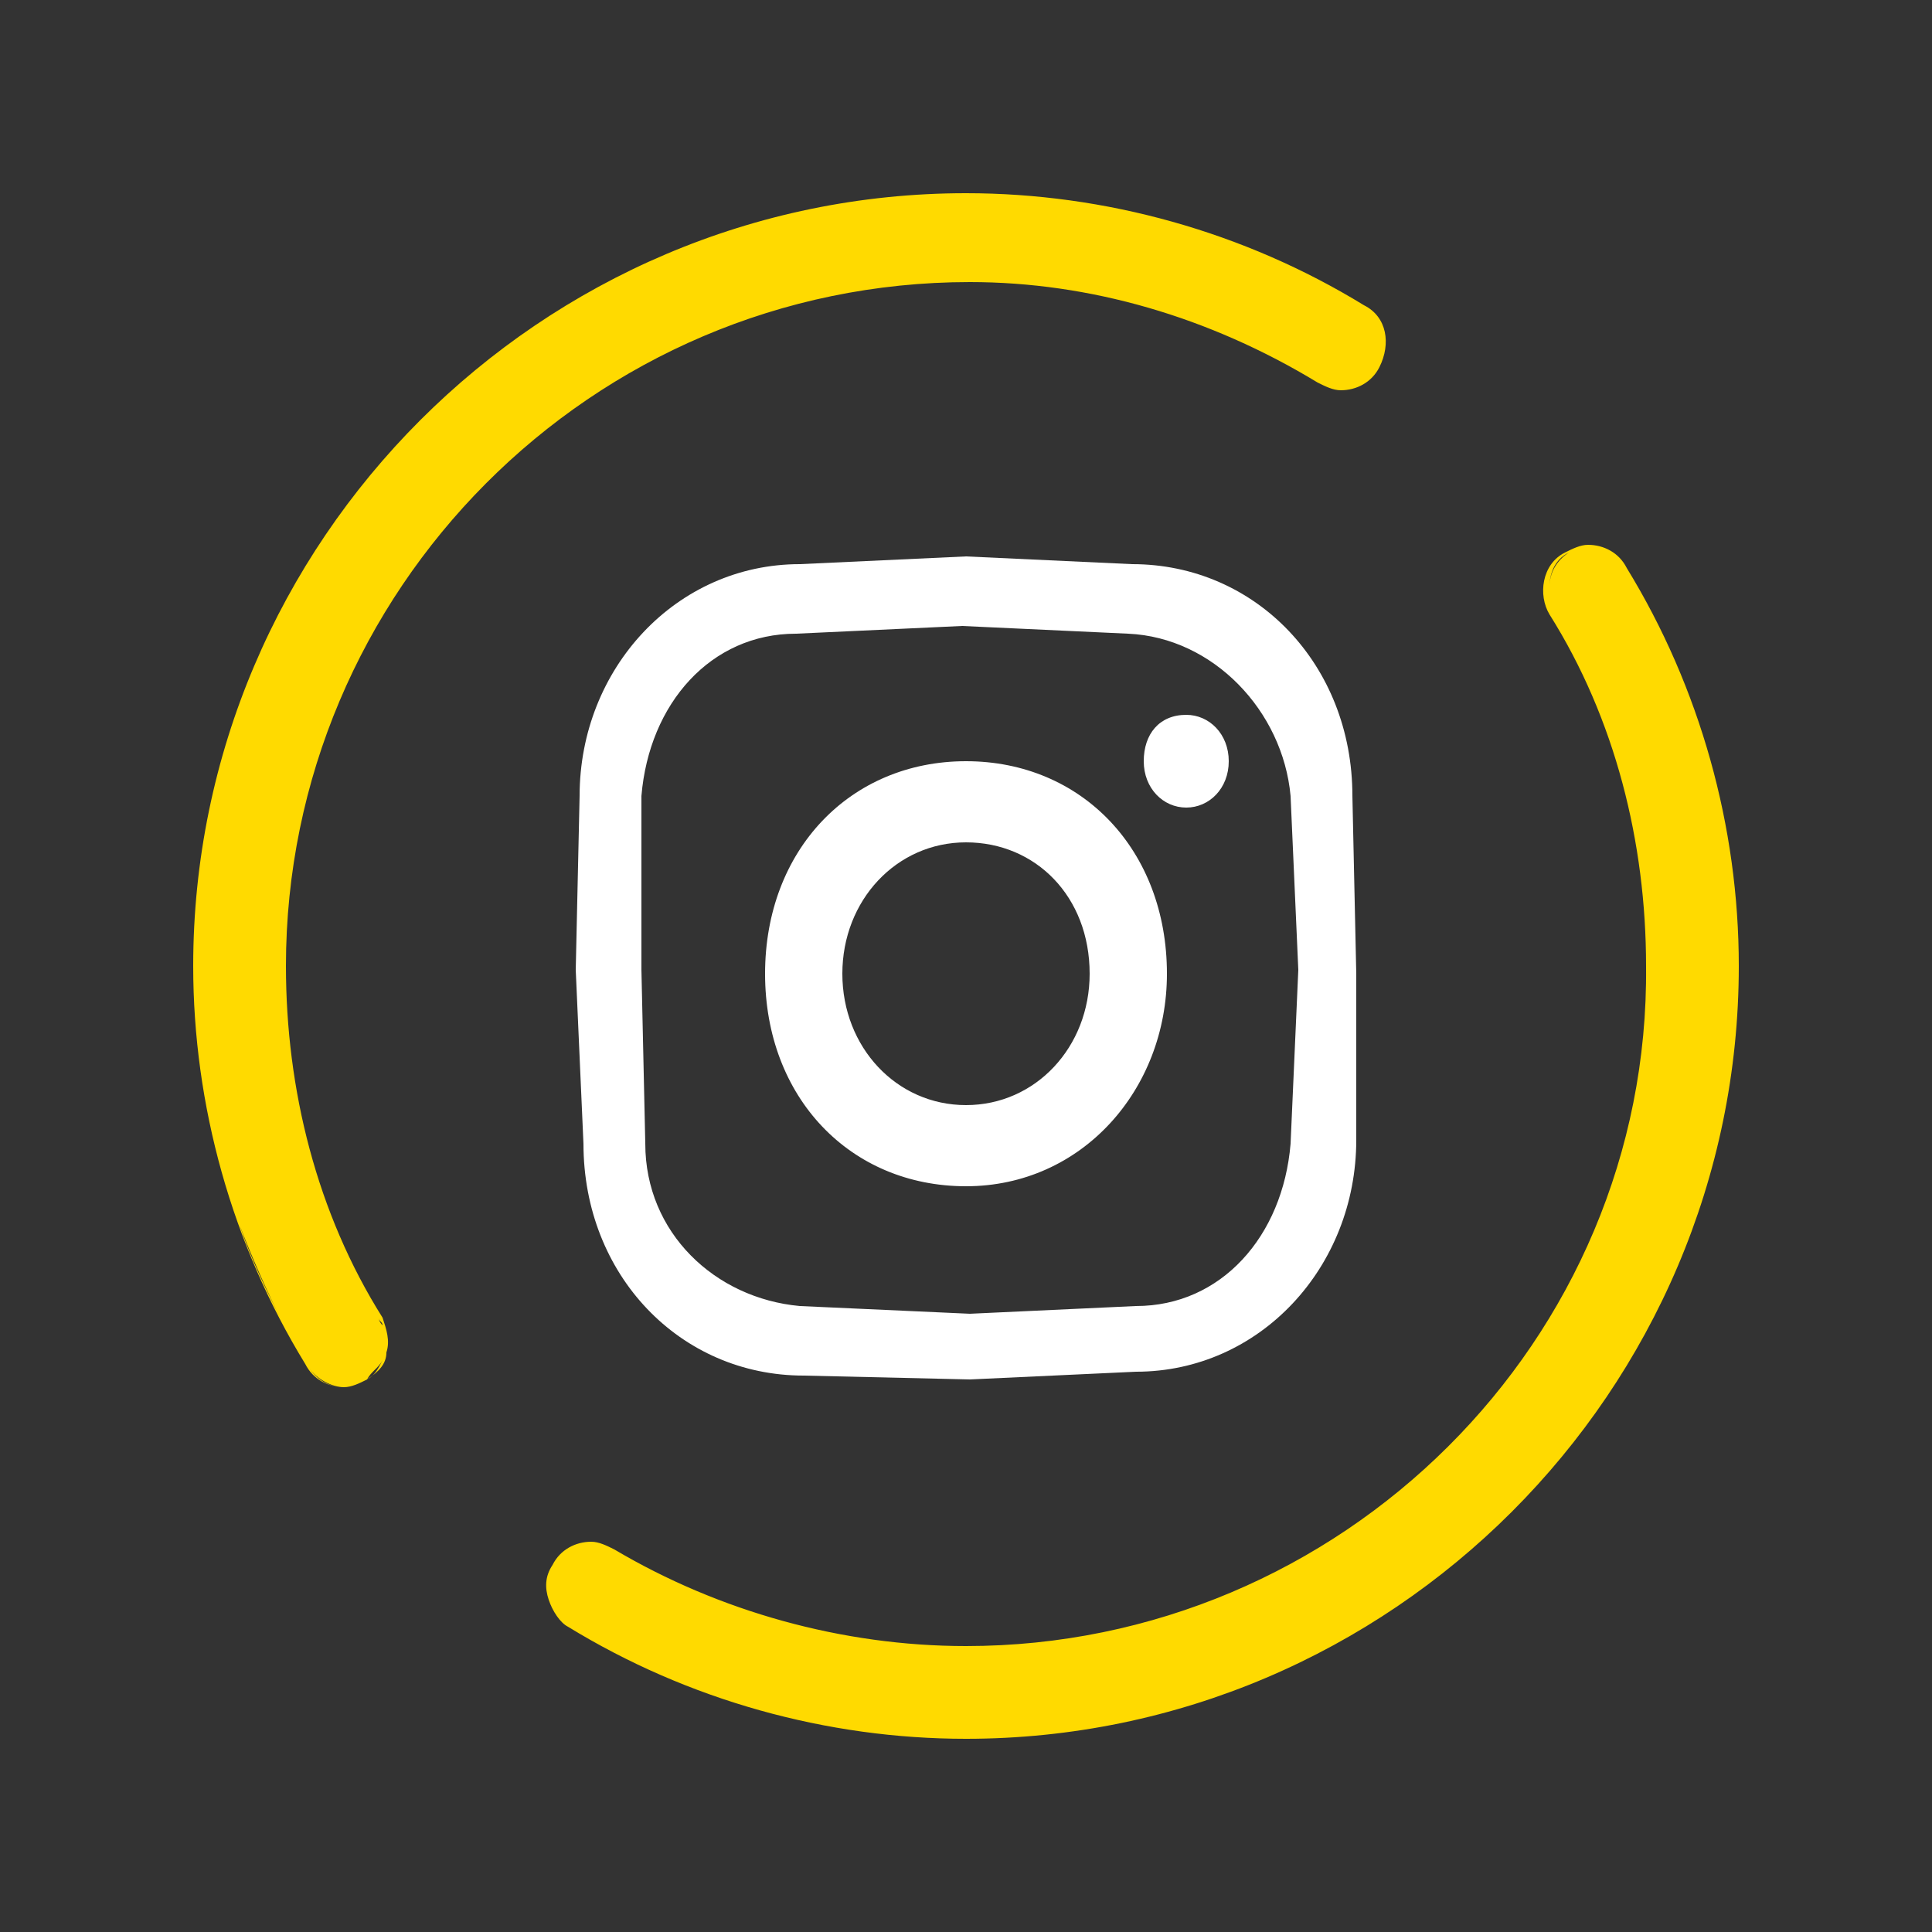
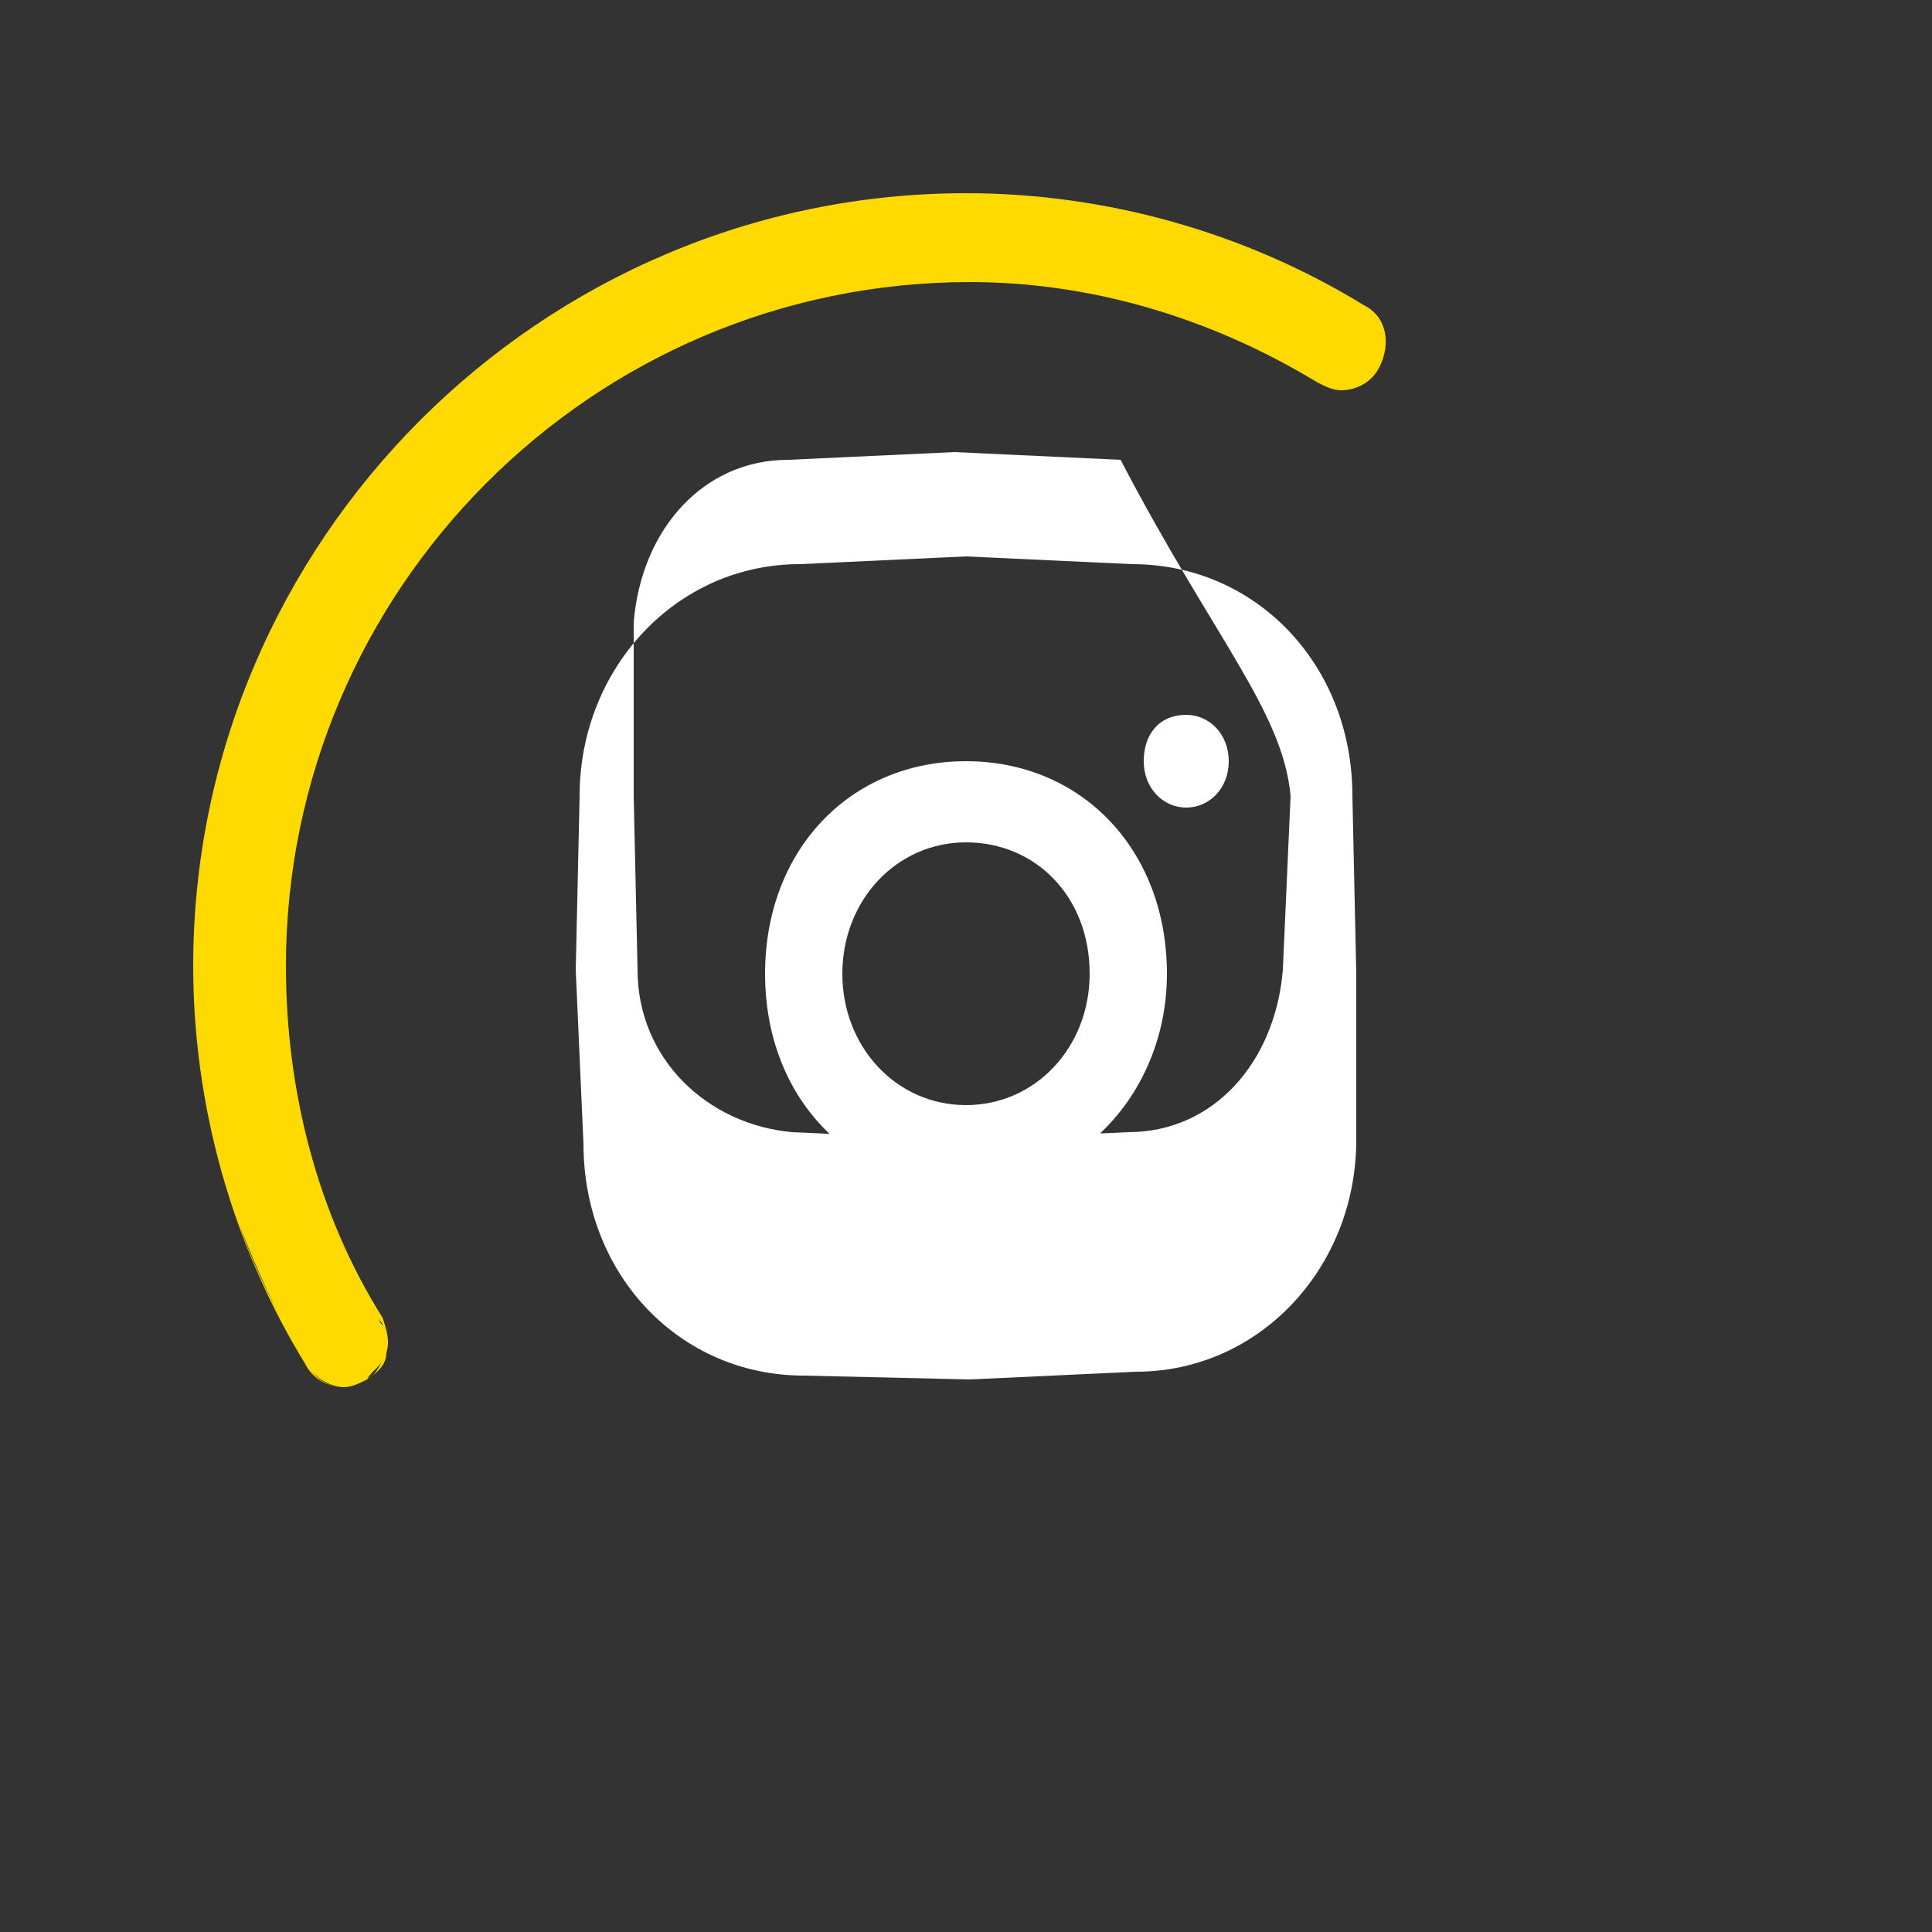
<svg xmlns="http://www.w3.org/2000/svg" version="1.1" id="Capa_1" x="0px" y="0px" viewBox="0 0 50 50" style="enable-background:new 0 0 50 50;" xml:space="preserve">
  <rect x="0" y="0" width="50" height="50" fill="#333333" stroke="none" />
  <style type="text/css">
	.st0{fill:#FFFFFF;}
	.st1{fill:#FFDA00;}
</style>
-   <path class="st0" d="M28.2,25.2c0,1.9-1.4,3.4-3.2,3.4s-3.2-1.5-3.2-3.4s1.4-3.4,3.2-3.4S28.2,23.2,28.2,25.2z M30.2,25.2  c0-3.2-2.2-5.5-5.2-5.5s-5.2,2.3-5.2,5.5s2.2,5.5,5.2,5.5S30.2,28.2,30.2,25.2z M31.8,19.7c0-0.7-0.5-1.2-1.1-1.2  c-0.7,0-1.1,0.5-1.1,1.2s0.5,1.2,1.1,1.2C31.3,20.9,31.8,20.4,31.8,19.7z M33.4,20.6l0.2,4.5l-0.2,4.5c-0.2,2.4-1.8,4.2-4,4.2  l-4.3,0.2l-4.4-0.2c-2.2-0.2-4-1.9-4-4.2l-0.1-4.5v-4.5c0.2-2.4,1.8-4.2,4-4.2l4.3-0.2l4.3,0.2C31.4,16.5,33.2,18.4,33.4,20.6z   M35.1,25.2L35,20.6c0-3.4-2.5-6-5.7-6L25,14.4l-4.3,0.2c-3.2,0-5.7,2.7-5.7,6l-0.1,4.5l0.2,4.5c0,3.4,2.5,6,5.7,6l4.3,0.1l4.3-0.2  c3.2,0,5.7-2.7,5.7-6L35.1,25.2z" />
+   <path class="st0" d="M28.2,25.2c0,1.9-1.4,3.4-3.2,3.4s-3.2-1.5-3.2-3.4s1.4-3.4,3.2-3.4S28.2,23.2,28.2,25.2z M30.2,25.2  c0-3.2-2.2-5.5-5.2-5.5s-5.2,2.3-5.2,5.5s2.2,5.5,5.2,5.5S30.2,28.2,30.2,25.2z M31.8,19.7c0-0.7-0.5-1.2-1.1-1.2  c-0.7,0-1.1,0.5-1.1,1.2s0.5,1.2,1.1,1.2C31.3,20.9,31.8,20.4,31.8,19.7z M33.4,20.6l-0.2,4.5c-0.2,2.4-1.8,4.2-4,4.2  l-4.3,0.2l-4.4-0.2c-2.2-0.2-4-1.9-4-4.2l-0.1-4.5v-4.5c0.2-2.4,1.8-4.2,4-4.2l4.3-0.2l4.3,0.2C31.4,16.5,33.2,18.4,33.4,20.6z   M35.1,25.2L35,20.6c0-3.4-2.5-6-5.7-6L25,14.4l-4.3,0.2c-3.2,0-5.7,2.7-5.7,6l-0.1,4.5l0.2,4.5c0,3.4,2.5,6,5.7,6l4.3,0.1l4.3-0.2  c3.2,0,5.7-2.7,5.7-6L35.1,25.2z" />
  <g>
    <path class="st1" d="M34.1,9.9c0.2,0.1,0.4,0.2,0.6,0.2c0.4,0,0.8-0.2,1-0.6c0.3-0.6,0.2-1.3-0.4-1.6C32.2,6,28.6,5,25,5   C14,5,5,14,5,25c0,3.6,1,7.2,2.9,10.3c0.2,0.4,0.6,0.6,1,0.6c0.2,0,0.4-0.1,0.6-0.2c0.3-0.2,0.5-0.4,0.5-0.7c0.1-0.3,0-0.6-0.1-0.9   c-1.7-2.7-2.5-5.9-2.5-9.1c0-9.7,7.9-17.7,17.7-17.7C28.2,7.3,31.3,8.2,34.1,9.9z M34.7,10C34.7,10,34.7,10,34.7,10   C34.7,10,34.7,10,34.7,10C34.7,10,34.7,10,34.7,10z M34.4,9.9C34.4,9.9,34.4,9.9,34.4,9.9C34.4,9.9,34.4,9.9,34.4,9.9z M35.4,9.7   C35.4,9.7,35.5,9.7,35.4,9.7C35.5,9.7,35.4,9.7,35.4,9.7z M35,9.9C35,9.9,35,9.9,35,9.9C35,9.9,35,9.9,35,9.9z M35.2,9.8   C35.2,9.8,35.2,9.8,35.2,9.8C35.2,9.8,35.2,9.8,35.2,9.8z M35.8,8.6c0-0.1-0.1-0.3-0.2-0.4C35.7,8.3,35.7,8.5,35.8,8.6z M9.9,35.2   c-0.1,0.2-0.2,0.4-0.4,0.5c-0.2,0.1-0.4,0.2-0.6,0.2c-0.4,0-0.7-0.2-0.9-0.5c-0.2-0.4-0.5-0.8-0.7-1.2c-0.4-0.8-0.8-1.6-1.1-2.5   c0.3,0.8,0.7,1.7,1.1,2.5c0.2,0.4,0.4,0.8,0.7,1.2c0.2,0.3,0.6,0.5,0.9,0.5c0.2,0,0.4-0.1,0.6-0.2C9.6,35.5,9.8,35.4,9.9,35.2   C9.9,35,10,34.9,10,34.8C10,34.9,9.9,35,9.9,35.2z M9.8,34.1c0,0.1,0.1,0.1,0.1,0.2C9.9,34.3,9.8,34.2,9.8,34.1   c-0.8-1.4-1.5-2.9-1.9-4.4C8.3,31.3,9,32.8,9.8,34.1z" />
-     <path class="st1" d="M25,42.6c-3.2,0-6.4-0.9-9.1-2.5c-0.2-0.1-0.4-0.2-0.6-0.2c-0.4,0-0.8,0.2-1,0.6c-0.2,0.3-0.2,0.6-0.1,0.9   c0.1,0.3,0.3,0.6,0.5,0.7C17.8,44,21.4,45,25,45c11,0,20-9,20-20c0-3.6-1-7.2-2.9-10.3c-0.2-0.4-0.6-0.6-1-0.6   c-0.2,0-0.4,0.1-0.6,0.2c-0.6,0.3-0.7,1.1-0.4,1.6c1.7,2.7,2.5,5.9,2.5,9.1C42.7,34.7,34.7,42.6,25,42.6z M16.9,40.8   c-0.4-0.2-0.7-0.4-1.1-0.6c0,0,0,0,0,0c0,0,0,0,0,0C16.2,40.4,16.5,40.6,16.9,40.8z M15.3,40C15.3,40,15.3,40,15.3,40   C15.3,40,15.3,40,15.3,40C15.3,40,15.3,40,15.3,40z M15.6,40.1C15.6,40.1,15.6,40.1,15.6,40.1C15.6,40.1,15.6,40.1,15.6,40.1z    M14.6,40.3C14.6,40.3,14.5,40.3,14.6,40.3C14.5,40.3,14.6,40.3,14.6,40.3z M15,40.1C15,40.1,15,40.1,15,40.1   C15,40.1,15,40.1,15,40.1z M14.8,40.1C14.8,40.2,14.7,40.2,14.8,40.1C14.7,40.2,14.8,40.2,14.8,40.1z M14.2,41.2   c0-0.2,0-0.4,0.2-0.6c0,0,0,0,0,0c0,0,0,0,0,0C14.2,40.7,14.2,41,14.2,41.2c0,0.3,0.1,0.5,0.3,0.7C14.3,41.7,14.2,41.4,14.2,41.2z    M44.9,25c0-1.8-0.2-3.6-0.7-5.3C44.7,21.4,44.9,23.2,44.9,25z M43.3,17.1c-0.4-0.8-0.8-1.6-1.2-2.4c0,0,0,0,0,0c0,0,0,0,0,0   C42.5,15.5,42.9,16.3,43.3,17.1z M41.9,14.5C41.9,14.5,41.9,14.5,41.9,14.5C41.9,14.5,41.9,14.5,41.9,14.5z M41.7,14.3   C41.7,14.3,41.6,14.3,41.7,14.3C41.6,14.3,41.7,14.3,41.7,14.3z M41.4,14.2C41.4,14.2,41.4,14.2,41.4,14.2   C41.4,14.2,41.4,14.2,41.4,14.2z M41.1,14.2C41.1,14.2,41.1,14.2,41.1,14.2C41.1,14.2,41.1,14.2,41.1,14.2   C41.1,14.2,41.1,14.2,41.1,14.2z M40.6,14.3c-0.3,0.2-0.5,0.5-0.5,0.9C40.1,14.9,40.2,14.5,40.6,14.3z M40.9,14.2   C40.9,14.2,40.8,14.2,40.9,14.2C40.8,14.2,40.9,14.2,40.9,14.2z M40.2,15.8c-0.1-0.1-0.1-0.3-0.1-0.4   C40.1,15.6,40.1,15.7,40.2,15.8c0.4,0.7,0.8,1.4,1.1,2.1C41,17.2,40.6,16.5,40.2,15.8z" />
  </g>
</svg>